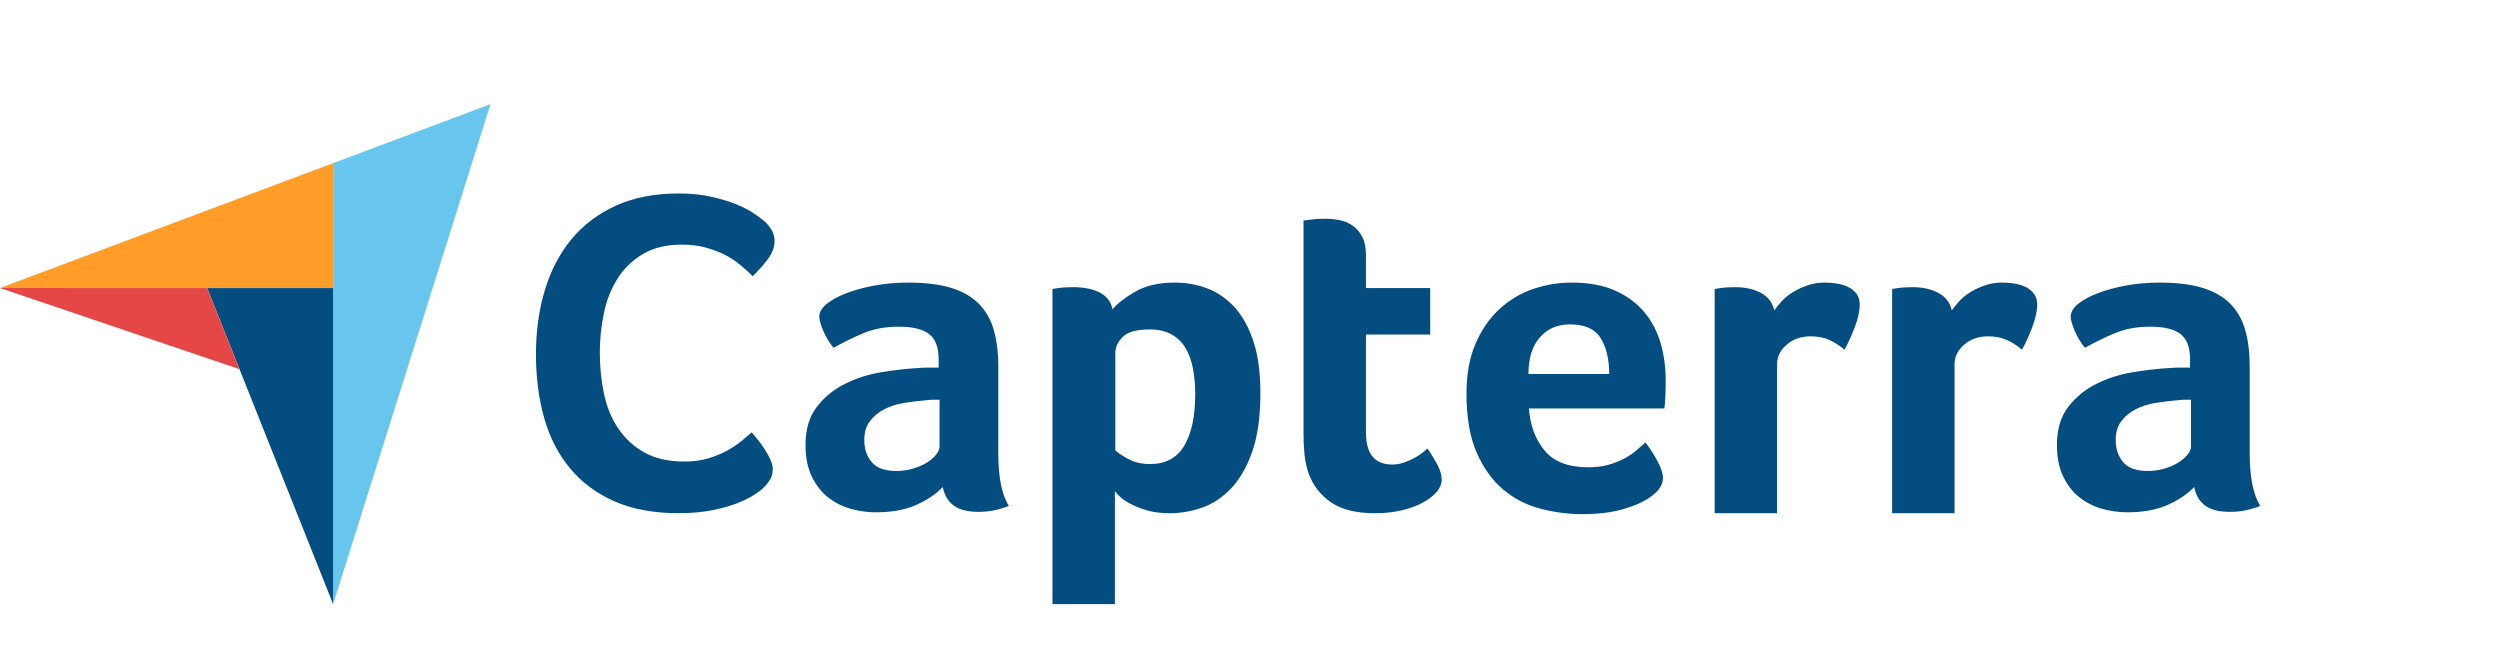
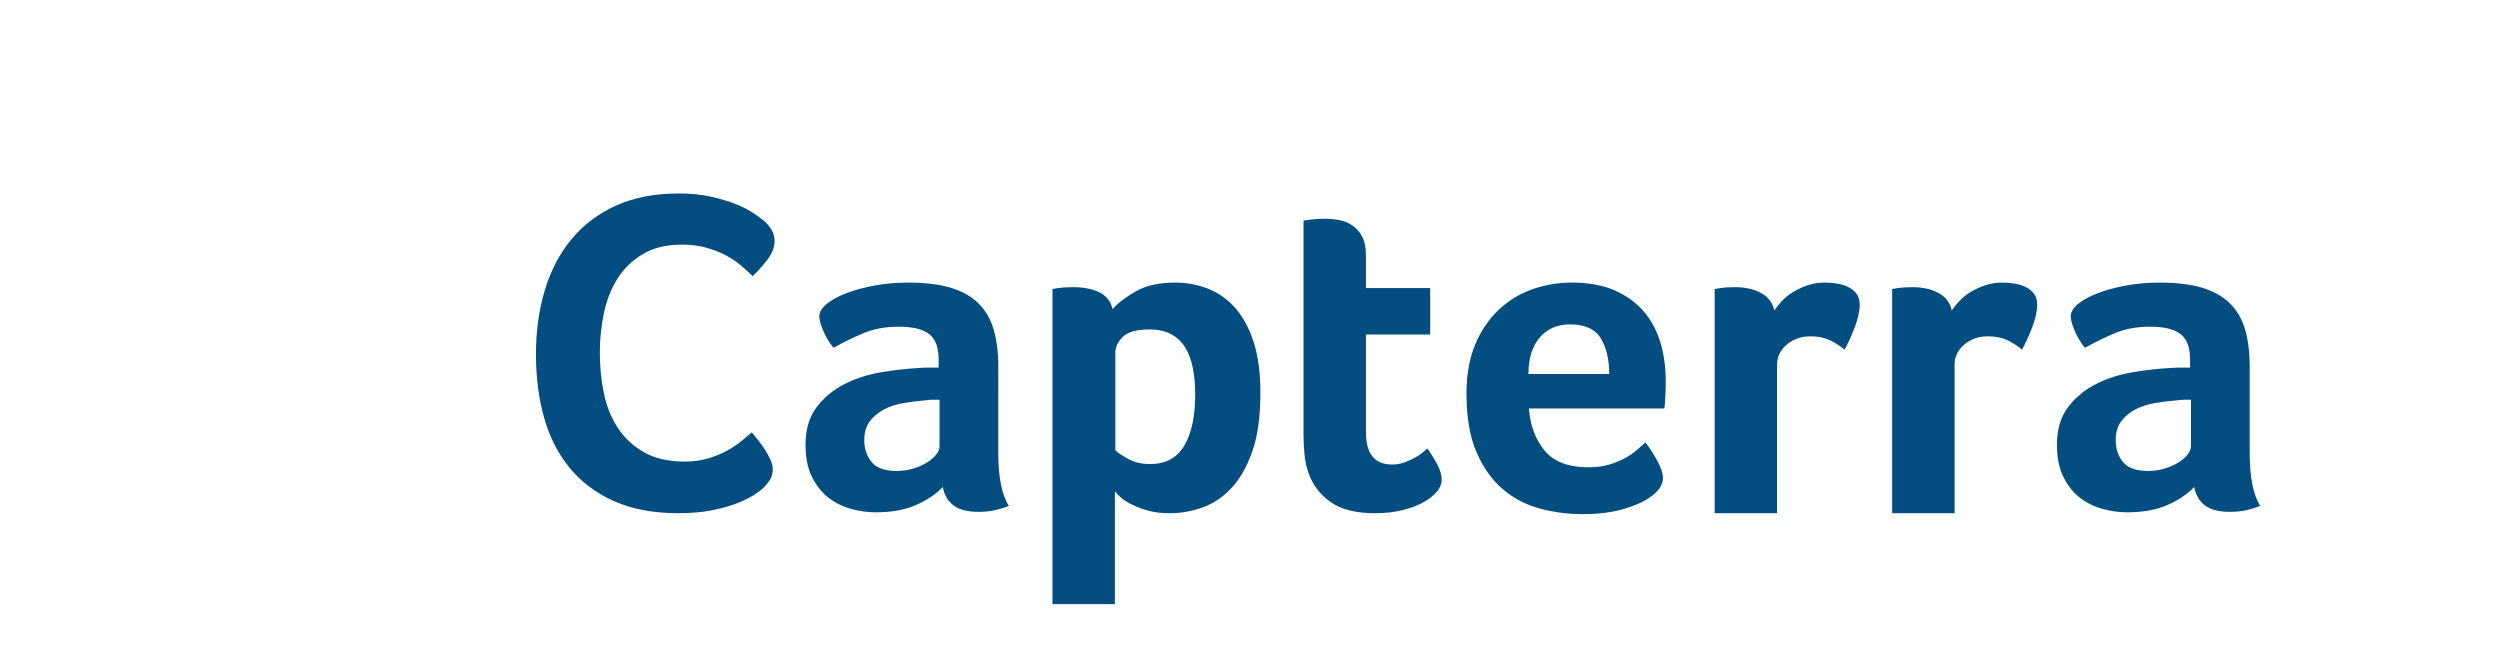
<svg xmlns="http://www.w3.org/2000/svg" width="120" height="32" viewBox="0 0 120 32" fill="none">
-   <path d="M0 13.824L9.943 13.826L15.989 13.827V7.831L0 13.824Z" fill="#FF9D28" />
-   <path d="M15.992 7.831V28.999L23.544 5L15.992 7.831Z" fill="#68C5ED" />
-   <path d="M15.991 13.828L9.945 13.827L15.991 29V13.828Z" fill="#044D80" />
-   <path d="M0 13.825L11.493 17.72L9.943 13.827L0 13.825Z" fill="#E54747" />
  <path d="M36.632 23.427C36.544 23.515 36.398 23.624 36.194 23.756C35.989 23.887 35.723 24.019 35.395 24.151C35.066 24.282 34.664 24.395 34.19 24.49C33.715 24.585 33.172 24.633 32.559 24.633C31.376 24.633 30.354 24.443 29.492 24.063C28.631 23.683 27.919 23.153 27.357 22.474C26.795 21.794 26.383 20.99 26.12 20.062C25.857 19.134 25.726 18.115 25.726 17.004C25.726 15.893 25.868 14.866 26.153 13.924C26.437 12.981 26.864 12.167 27.434 11.479C28.003 10.793 28.715 10.255 29.569 9.868C30.423 9.481 31.427 9.287 32.58 9.287C33.15 9.287 33.665 9.338 34.124 9.441C34.584 9.543 34.986 9.664 35.329 9.802C35.672 9.941 35.957 10.087 36.183 10.241C36.409 10.394 36.581 10.522 36.698 10.624C36.829 10.742 36.942 10.88 37.037 11.041C37.132 11.202 37.18 11.377 37.18 11.567C37.18 11.86 37.07 12.152 36.851 12.444C36.632 12.736 36.391 13.007 36.128 13.255C35.953 13.08 35.756 12.901 35.537 12.718C35.318 12.535 35.074 12.375 34.803 12.236C34.533 12.097 34.227 11.98 33.884 11.885C33.54 11.79 33.157 11.742 32.734 11.742C31.989 11.742 31.365 11.893 30.861 12.192C30.358 12.492 29.952 12.882 29.646 13.365C29.339 13.847 29.12 14.399 28.989 15.02C28.857 15.641 28.792 16.273 28.792 16.916C28.792 17.603 28.857 18.261 28.989 18.889C29.12 19.517 29.346 20.073 29.668 20.555C29.989 21.037 30.409 21.425 30.927 21.717C31.445 22.01 32.091 22.155 32.865 22.155C33.274 22.155 33.65 22.105 33.993 22.002C34.336 21.9 34.639 21.776 34.902 21.629C35.165 21.483 35.395 21.33 35.592 21.169C35.789 21.008 35.953 20.87 36.085 20.753C36.172 20.855 36.274 20.979 36.391 21.125C36.509 21.273 36.618 21.426 36.72 21.586C36.822 21.747 36.909 21.907 36.983 22.068C37.055 22.229 37.092 22.375 37.092 22.506C37.092 22.696 37.055 22.857 36.983 22.988C36.909 23.12 36.792 23.266 36.632 23.427ZM47.918 21.746C47.918 22.907 48.087 23.753 48.425 24.282C48.161 24.385 47.915 24.458 47.687 24.503C47.459 24.547 47.221 24.569 46.971 24.569C46.442 24.569 46.042 24.466 45.77 24.26C45.498 24.054 45.326 23.76 45.253 23.378C44.929 23.716 44.503 24.003 43.975 24.238C43.446 24.473 42.799 24.591 42.036 24.591C41.639 24.591 41.243 24.536 40.846 24.426C40.449 24.316 40.089 24.137 39.766 23.888C39.443 23.638 39.179 23.305 38.973 22.887C38.767 22.469 38.665 21.96 38.665 21.359C38.665 20.612 38.844 20.003 39.205 19.535C39.564 19.066 40.016 18.695 40.56 18.424C41.103 18.153 41.691 17.967 42.322 17.864C42.954 17.761 43.534 17.695 44.063 17.666C44.239 17.651 44.411 17.644 44.581 17.644H45.054V17.242C45.054 16.677 44.904 16.276 44.603 16.038C44.301 15.8 43.813 15.681 43.137 15.681C42.506 15.681 41.944 15.784 41.452 15.99C40.96 16.196 40.479 16.431 40.009 16.695C39.803 16.445 39.638 16.17 39.513 15.868C39.388 15.567 39.326 15.343 39.326 15.196C39.326 14.99 39.439 14.791 39.667 14.6C39.895 14.409 40.207 14.236 40.604 14.082C41 13.928 41.455 13.803 41.97 13.707C42.484 13.612 43.027 13.564 43.6 13.564C44.393 13.564 45.065 13.645 45.616 13.806C46.167 13.968 46.615 14.218 46.96 14.556C47.305 14.895 47.551 15.317 47.698 15.824C47.845 16.332 47.919 16.924 47.919 17.6L47.918 21.746ZM45.098 19.188H44.79C44.687 19.188 44.584 19.195 44.481 19.21C44.114 19.239 43.75 19.283 43.391 19.342C43.031 19.401 42.711 19.504 42.432 19.651C42.153 19.798 41.926 19.989 41.749 20.224C41.573 20.459 41.485 20.761 41.485 21.128C41.485 21.54 41.602 21.889 41.837 22.176C42.072 22.463 42.469 22.606 43.027 22.606C43.306 22.606 43.571 22.569 43.82 22.495C44.07 22.422 44.29 22.327 44.481 22.209C44.672 22.091 44.823 21.963 44.933 21.823C45.043 21.683 45.098 21.555 45.098 21.437L45.098 19.188ZM53.404 14.843C53.638 14.564 54.005 14.28 54.502 13.994C55 13.707 55.63 13.564 56.391 13.564C56.933 13.564 57.449 13.655 57.94 13.839C58.43 14.023 58.866 14.321 59.247 14.732C59.627 15.144 59.931 15.688 60.158 16.364C60.385 17.041 60.499 17.872 60.499 18.857C60.499 20.003 60.367 20.948 60.103 21.691C59.84 22.433 59.499 23.021 59.082 23.455C58.665 23.889 58.2 24.194 57.688 24.37C57.175 24.547 56.663 24.635 56.15 24.635C55.725 24.635 55.356 24.587 55.041 24.492C54.726 24.396 54.459 24.29 54.239 24.172C54.02 24.054 53.851 23.937 53.734 23.819C53.617 23.701 53.544 23.62 53.515 23.576V28.998H50.518V13.872C50.592 13.858 50.681 13.843 50.785 13.828C50.873 13.814 50.977 13.803 51.096 13.795C51.214 13.788 51.354 13.784 51.517 13.784C52.005 13.784 52.42 13.865 52.76 14.027C53.1 14.189 53.316 14.461 53.404 14.843ZM57.37 18.923C57.37 18.482 57.334 18.07 57.261 17.688C57.188 17.306 57.067 16.975 56.899 16.695C56.731 16.416 56.505 16.199 56.22 16.045C55.935 15.89 55.588 15.813 55.179 15.813C54.566 15.813 54.139 15.931 53.898 16.166C53.657 16.401 53.536 16.659 53.536 16.938V21.613C53.653 21.731 53.861 21.871 54.16 22.032C54.46 22.194 54.807 22.275 55.201 22.275C55.946 22.275 56.494 21.981 56.844 21.393C57.195 20.805 57.37 19.981 57.37 18.923ZM62.812 22.716C62.709 22.422 62.643 22.113 62.613 21.79C62.584 21.467 62.569 21.143 62.569 20.819V10.586C62.672 10.572 62.782 10.557 62.9 10.542C63.002 10.528 63.112 10.517 63.23 10.509C63.348 10.502 63.465 10.498 63.583 10.498C63.817 10.498 64.053 10.52 64.288 10.564C64.522 10.608 64.736 10.697 64.927 10.829C65.118 10.961 65.272 11.141 65.389 11.369C65.507 11.597 65.566 11.895 65.566 12.262V13.828H68.65V16.056H65.566V20.759C65.566 21.784 65.984 22.297 66.822 22.297C67.027 22.297 67.222 22.264 67.405 22.198C67.589 22.132 67.754 22.058 67.901 21.977C68.048 21.897 68.177 21.812 68.287 21.724C68.397 21.636 68.474 21.569 68.518 21.525C68.738 21.849 68.907 22.129 69.025 22.366C69.142 22.602 69.201 22.824 69.201 23.032C69.201 23.225 69.124 23.414 68.97 23.6C68.815 23.785 68.599 23.956 68.32 24.112C68.04 24.268 67.703 24.394 67.306 24.49C66.91 24.587 66.476 24.635 66.006 24.635C65.095 24.635 64.387 24.459 63.88 24.106C63.373 23.753 63.017 23.29 62.812 22.716ZM76.239 22.43C76.608 22.43 76.932 22.389 77.212 22.308C77.492 22.228 77.743 22.128 77.964 22.011C78.185 21.893 78.377 21.764 78.539 21.625C78.701 21.485 78.848 21.356 78.981 21.239C79.158 21.459 79.342 21.742 79.534 22.087C79.725 22.433 79.821 22.716 79.821 22.937C79.821 23.26 79.637 23.554 79.27 23.819C78.962 24.054 78.525 24.256 77.96 24.425C77.394 24.594 76.729 24.679 75.966 24.679C75.275 24.679 74.596 24.591 73.927 24.414C73.259 24.238 72.664 23.929 72.143 23.488C71.621 23.047 71.199 22.455 70.876 21.713C70.553 20.97 70.391 20.033 70.391 18.901C70.391 17.974 70.534 17.177 70.821 16.508C71.107 15.839 71.489 15.284 71.967 14.843C72.444 14.402 72.984 14.079 73.586 13.872C74.188 13.667 74.805 13.564 75.437 13.564C76.259 13.564 76.957 13.693 77.53 13.95C78.103 14.207 78.569 14.553 78.929 14.986C79.289 15.42 79.549 15.916 79.711 16.475C79.872 17.034 79.953 17.622 79.953 18.239V18.548C79.953 18.666 79.95 18.791 79.942 18.923C79.935 19.055 79.928 19.184 79.92 19.309C79.913 19.434 79.902 19.533 79.887 19.607H73.388C73.447 20.415 73.697 21.088 74.139 21.625C74.581 22.162 75.281 22.43 76.239 22.43ZM77.243 17.952C77.243 17.247 77.106 16.673 76.833 16.232C76.56 15.791 76.069 15.57 75.36 15.57C74.754 15.57 74.27 15.78 73.908 16.199C73.546 16.618 73.366 17.203 73.366 17.952L77.243 17.952ZM85.168 14.899C85.256 14.767 85.373 14.621 85.52 14.461C85.667 14.3 85.847 14.155 86.06 14.023C86.273 13.892 86.508 13.782 86.765 13.695C87.022 13.607 87.297 13.564 87.592 13.564C87.768 13.564 87.955 13.578 88.153 13.607C88.352 13.637 88.535 13.691 88.704 13.771C88.873 13.852 89.009 13.961 89.112 14.1C89.214 14.238 89.266 14.409 89.266 14.613C89.266 14.934 89.185 15.303 89.024 15.719C88.862 16.135 88.701 16.49 88.539 16.784C88.289 16.578 88.039 16.42 87.79 16.309C87.54 16.199 87.246 16.144 86.908 16.144C86.453 16.144 86.071 16.277 85.763 16.542C85.454 16.807 85.3 17.124 85.3 17.493V24.633H82.304V13.872C82.377 13.858 82.465 13.843 82.568 13.828C82.656 13.814 82.759 13.803 82.876 13.795C82.994 13.788 83.133 13.784 83.295 13.784C83.765 13.784 84.173 13.875 84.518 14.057C84.863 14.239 85.08 14.52 85.168 14.899ZM93.687 14.899C93.775 14.767 93.893 14.621 94.04 14.461C94.186 14.3 94.366 14.155 94.579 14.023C94.792 13.892 95.027 13.782 95.284 13.695C95.541 13.607 95.817 13.564 96.111 13.564C96.287 13.564 96.474 13.578 96.672 13.607C96.871 13.637 97.054 13.691 97.223 13.771C97.392 13.852 97.528 13.961 97.631 14.1C97.734 14.238 97.785 14.409 97.785 14.613C97.785 14.934 97.704 15.303 97.543 15.719C97.381 16.135 97.22 16.49 97.058 16.784C96.808 16.578 96.558 16.42 96.309 16.309C96.059 16.199 95.765 16.144 95.428 16.144C94.972 16.144 94.59 16.277 94.282 16.542C93.974 16.807 93.819 17.124 93.819 17.493V24.633H90.823V13.872C90.896 13.858 90.984 13.843 91.087 13.828C91.175 13.814 91.278 13.803 91.396 13.795C91.513 13.788 91.653 13.784 91.814 13.784C92.284 13.784 92.692 13.875 93.037 14.057C93.382 14.239 93.599 14.52 93.687 14.899ZM107.986 21.746C107.986 22.907 108.155 23.753 108.493 24.282C108.229 24.385 107.983 24.458 107.755 24.503C107.527 24.547 107.289 24.569 107.039 24.569C106.51 24.569 106.11 24.466 105.838 24.26C105.566 24.054 105.394 23.76 105.321 23.378C104.997 23.716 104.571 24.003 104.043 24.238C103.514 24.473 102.867 24.591 102.104 24.591C101.707 24.591 101.311 24.536 100.914 24.426C100.517 24.316 100.157 24.137 99.834 23.888C99.511 23.638 99.247 23.305 99.041 22.887C98.835 22.469 98.733 21.96 98.733 21.359C98.733 20.612 98.912 20.003 99.273 19.535C99.632 19.066 100.084 18.695 100.628 18.424C101.171 18.153 101.758 17.967 102.39 17.864C103.022 17.761 103.602 17.695 104.131 17.666C104.307 17.651 104.48 17.644 104.649 17.644H105.122V17.242C105.122 16.677 104.971 16.276 104.671 16.038C104.369 15.8 103.881 15.681 103.205 15.681C102.574 15.681 102.012 15.784 101.52 15.99C101.028 16.196 100.547 16.431 100.077 16.695C99.871 16.445 99.706 16.17 99.581 15.868C99.456 15.567 99.394 15.343 99.394 15.196C99.394 14.99 99.507 14.791 99.735 14.6C99.963 14.409 100.275 14.236 100.672 14.082C101.068 13.928 101.523 13.803 102.038 13.707C102.552 13.612 103.095 13.564 103.668 13.564C104.461 13.564 105.133 13.645 105.684 13.806C106.235 13.968 106.683 14.218 107.028 14.556C107.373 14.895 107.619 15.317 107.766 15.824C107.913 16.332 107.986 16.924 107.986 17.6V21.746ZM105.166 19.188H104.858C104.755 19.188 104.652 19.195 104.549 19.21C104.182 19.239 103.818 19.283 103.459 19.342C103.099 19.401 102.779 19.504 102.5 19.651C102.221 19.798 101.994 19.989 101.817 20.224C101.641 20.459 101.553 20.761 101.553 21.128C101.553 21.54 101.67 21.889 101.905 22.176C102.14 22.463 102.537 22.606 103.095 22.606C103.374 22.606 103.639 22.569 103.888 22.495C104.138 22.422 104.358 22.327 104.549 22.209C104.74 22.091 104.891 21.963 105.001 21.823C105.111 21.683 105.166 21.555 105.166 21.437L105.166 19.188Z" fill="#044D80" />
</svg>